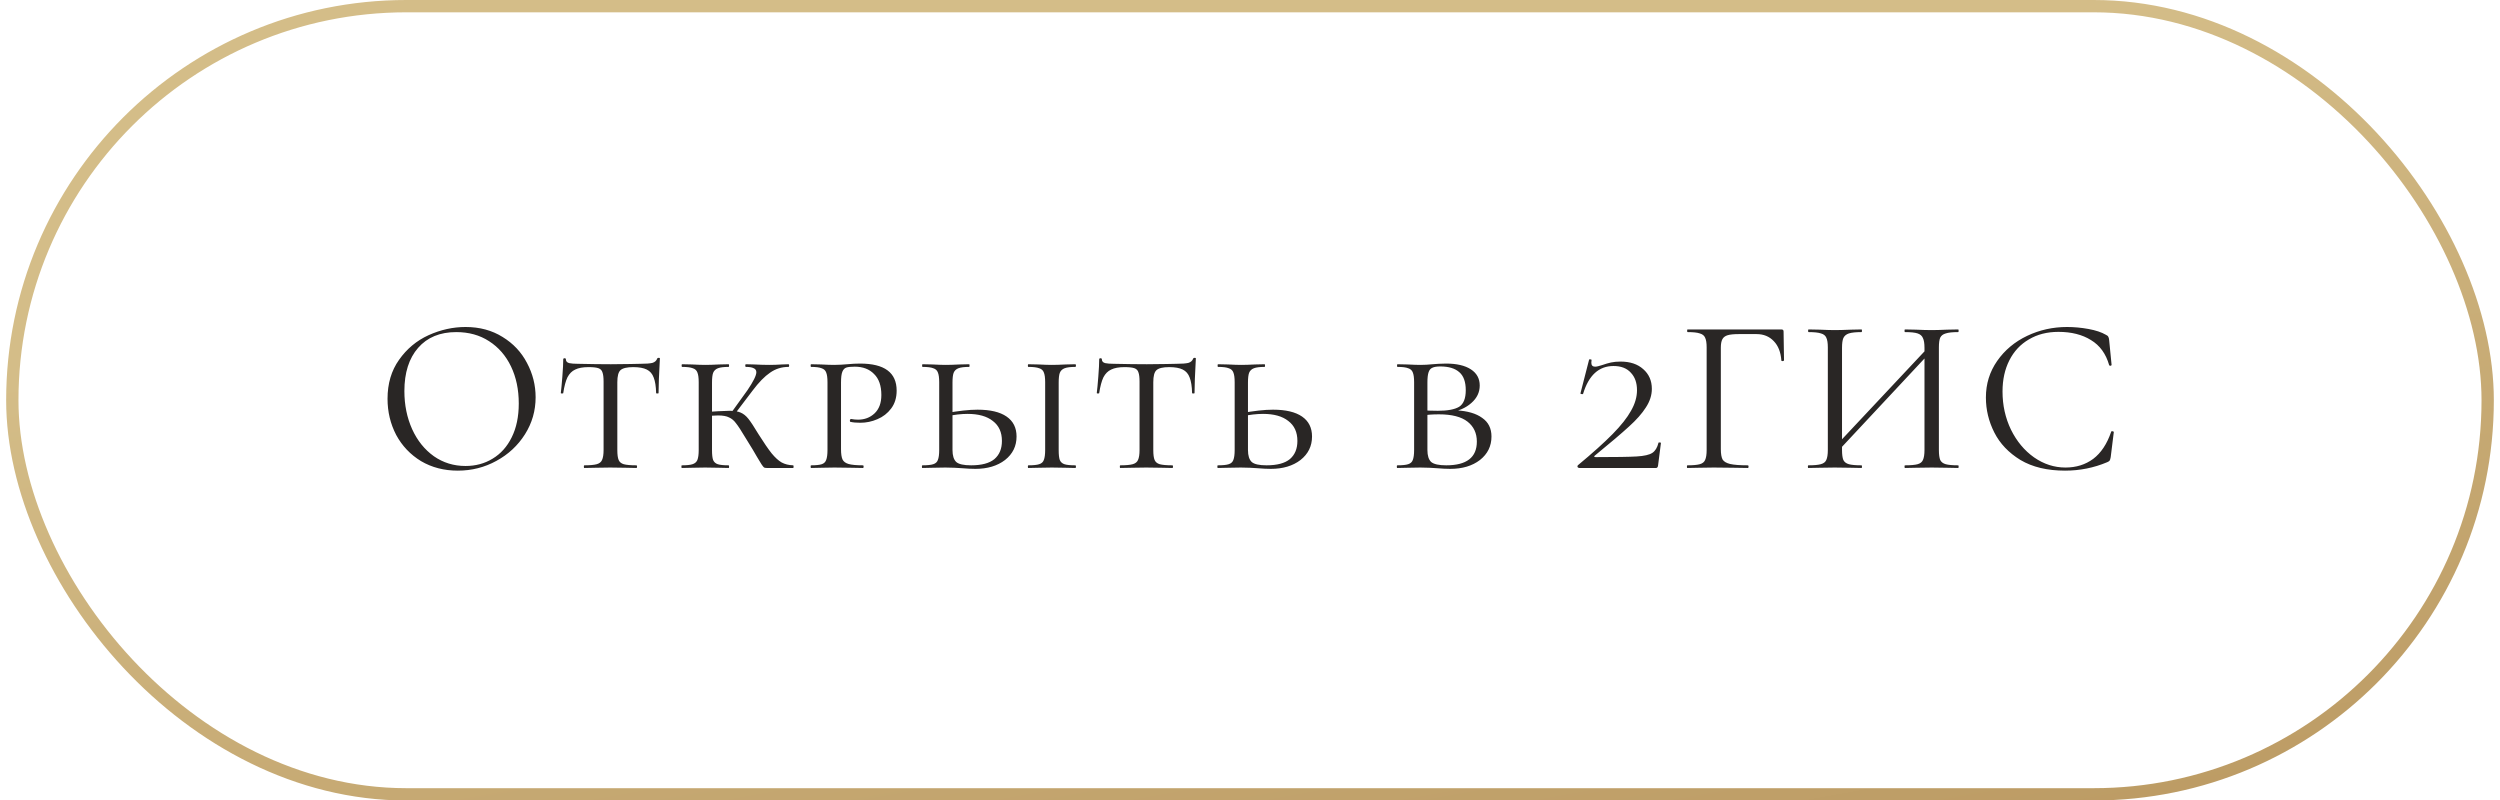
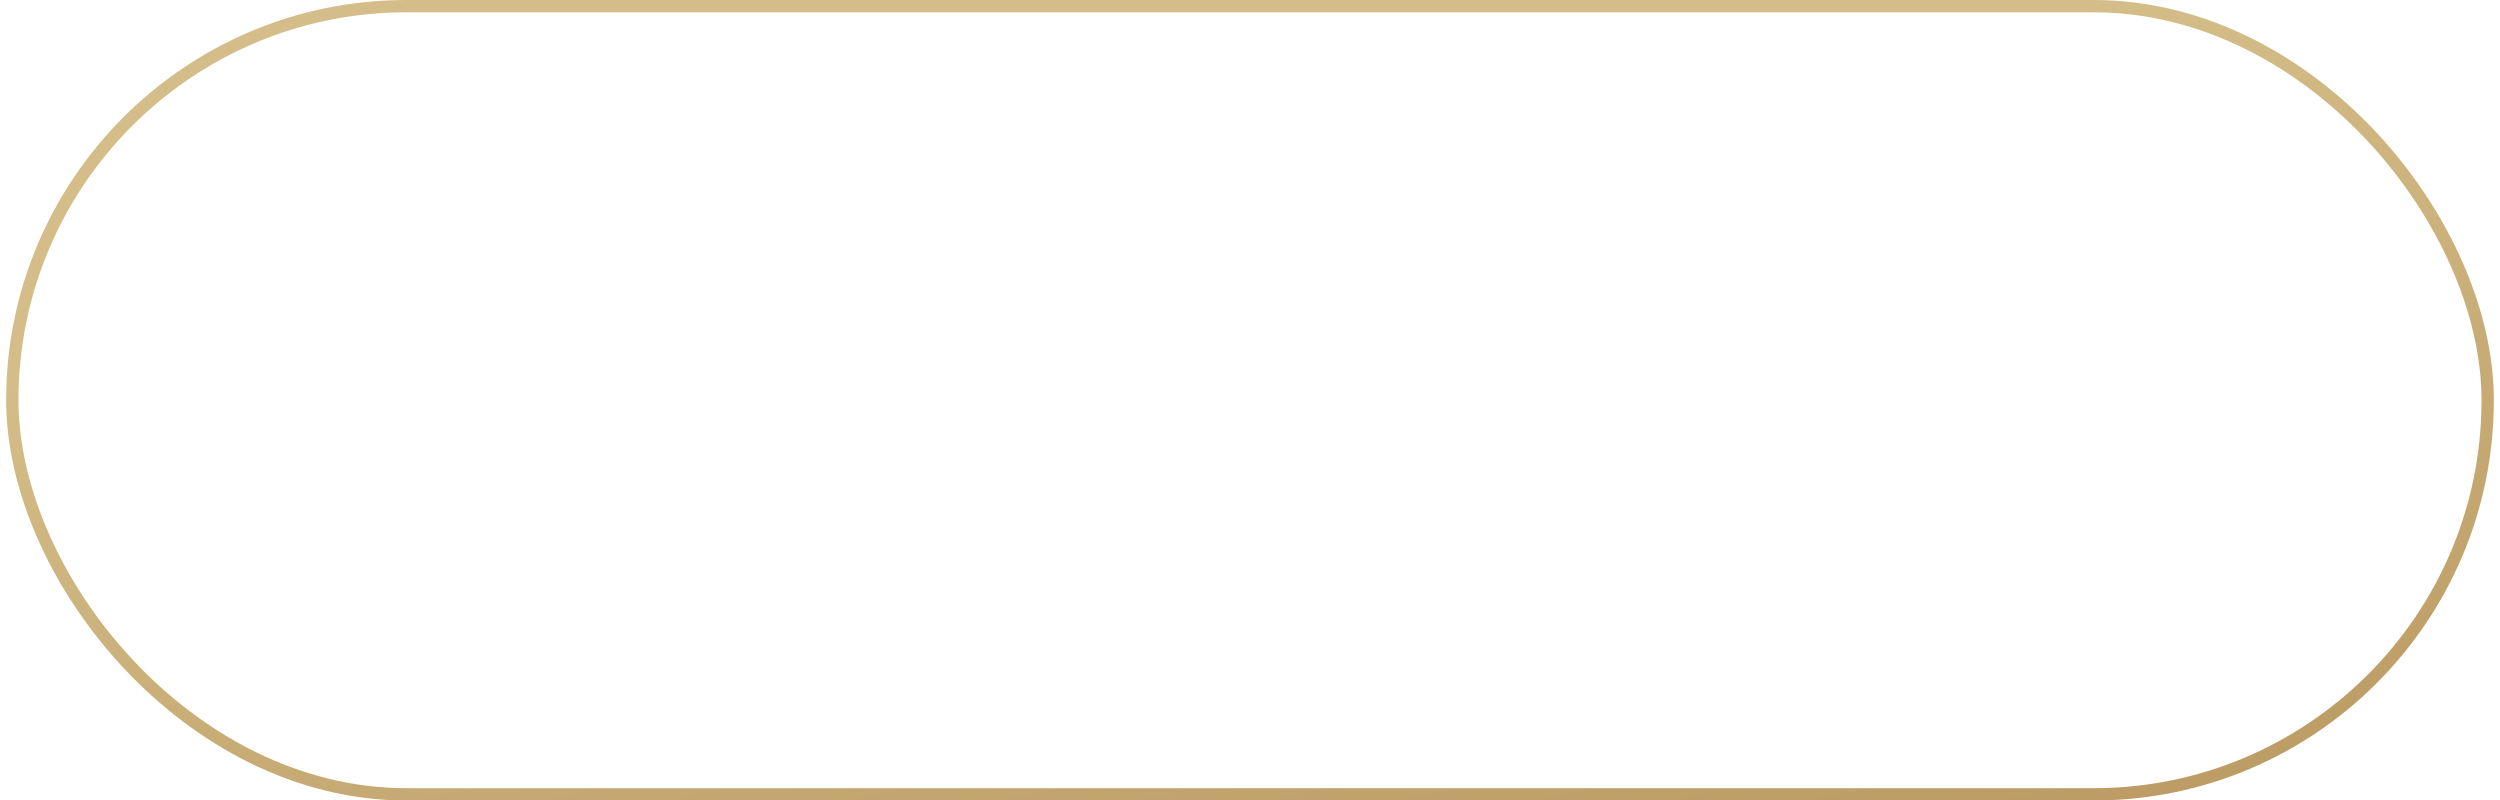
<svg xmlns="http://www.w3.org/2000/svg" width="203" height="65" viewBox="0 0 203 65" fill="none">
  <rect x="1" y="0.5" width="201" height="64" rx="32" stroke="url(#paint0_linear_10019_11098)" />
-   <path d="M37.174 38.216C36.058 38.216 35.062 37.958 34.186 37.442C33.322 36.914 32.65 36.206 32.17 35.318C31.702 34.418 31.468 33.44 31.468 32.384C31.468 31.148 31.78 30.092 32.404 29.216C33.028 28.328 33.826 27.662 34.798 27.218C35.782 26.774 36.784 26.552 37.804 26.552C38.944 26.552 39.946 26.822 40.81 27.362C41.674 27.89 42.334 28.592 42.79 29.468C43.258 30.344 43.492 31.274 43.492 32.258C43.492 33.35 43.204 34.352 42.628 35.264C42.052 36.176 41.278 36.896 40.306 37.424C39.346 37.952 38.302 38.216 37.174 38.216ZM37.804 37.838C38.62 37.838 39.352 37.64 40 37.244C40.66 36.848 41.176 36.272 41.548 35.516C41.932 34.748 42.124 33.83 42.124 32.762C42.124 31.634 41.914 30.632 41.494 29.756C41.074 28.88 40.48 28.196 39.712 27.704C38.956 27.212 38.068 26.966 37.048 26.966C35.728 26.966 34.696 27.392 33.952 28.244C33.208 29.096 32.836 30.266 32.836 31.754C32.836 32.882 33.046 33.914 33.466 34.85C33.886 35.774 34.474 36.506 35.23 37.046C35.986 37.574 36.844 37.838 37.804 37.838ZM47.787 29.81C47.331 29.81 46.971 29.876 46.707 30.008C46.443 30.128 46.233 30.338 46.077 30.638C45.933 30.938 45.819 31.364 45.735 31.916C45.735 31.94 45.699 31.952 45.627 31.952C45.567 31.952 45.537 31.94 45.537 31.916C45.573 31.64 45.615 31.196 45.663 30.584C45.711 29.972 45.735 29.504 45.735 29.18C45.735 29.12 45.771 29.09 45.843 29.09C45.915 29.09 45.951 29.12 45.951 29.18C45.951 29.336 46.041 29.438 46.221 29.486C46.401 29.522 46.623 29.54 46.887 29.54C47.943 29.564 48.849 29.576 49.605 29.576L51.171 29.558C51.387 29.546 51.669 29.54 52.017 29.54C52.449 29.54 52.767 29.516 52.971 29.468C53.175 29.408 53.307 29.288 53.367 29.108C53.391 29.072 53.433 29.054 53.493 29.054C53.553 29.054 53.583 29.072 53.583 29.108C53.511 30.404 53.475 31.34 53.475 31.916C53.475 31.94 53.439 31.952 53.367 31.952C53.307 31.952 53.277 31.94 53.277 31.916C53.265 31.376 53.199 30.956 53.079 30.656C52.971 30.356 52.785 30.14 52.521 30.008C52.257 29.876 51.891 29.81 51.423 29.81C50.907 29.81 50.559 29.894 50.379 30.062C50.211 30.218 50.127 30.542 50.127 31.034V36.542C50.127 36.914 50.163 37.184 50.235 37.352C50.307 37.52 50.445 37.634 50.649 37.694C50.865 37.754 51.207 37.784 51.675 37.784C51.711 37.784 51.729 37.82 51.729 37.892C51.729 37.964 51.711 38 51.675 38C51.303 38 51.015 37.994 50.811 37.982L49.551 37.964L48.345 37.982C48.129 37.994 47.829 38 47.445 38C47.421 38 47.409 37.964 47.409 37.892C47.409 37.82 47.421 37.784 47.445 37.784C47.901 37.784 48.237 37.754 48.453 37.694C48.669 37.634 48.813 37.52 48.885 37.352C48.969 37.172 49.011 36.902 49.011 36.542V30.998C49.011 30.65 48.981 30.398 48.921 30.242C48.873 30.074 48.765 29.96 48.597 29.9C48.429 29.84 48.159 29.81 47.787 29.81ZM62.279 38C62.183 38 62.105 37.988 62.045 37.964C61.997 37.928 61.925 37.838 61.829 37.694C61.733 37.55 61.613 37.352 61.469 37.1C61.325 36.836 61.025 36.338 60.569 35.606C60.197 34.982 59.927 34.568 59.759 34.364C59.603 34.148 59.417 33.992 59.201 33.896C58.997 33.788 58.697 33.734 58.301 33.734C58.169 33.734 57.899 33.746 57.491 33.77L57.473 33.446L58.319 33.392C58.823 33.368 59.129 33.356 59.237 33.356C59.621 33.356 59.921 33.404 60.137 33.5C60.365 33.596 60.575 33.764 60.767 34.004C60.959 34.244 61.235 34.664 61.595 35.264C62.027 35.948 62.381 36.464 62.657 36.812C62.945 37.16 63.215 37.406 63.467 37.55C63.731 37.694 64.043 37.772 64.403 37.784C64.427 37.784 64.439 37.82 64.439 37.892C64.439 37.964 64.427 38 64.403 38H62.279ZM55.367 38C55.343 38 55.331 37.964 55.331 37.892C55.331 37.82 55.343 37.784 55.367 37.784C55.763 37.784 56.051 37.754 56.231 37.694C56.423 37.634 56.555 37.52 56.627 37.352C56.699 37.172 56.735 36.902 56.735 36.542V31.034C56.735 30.674 56.699 30.41 56.627 30.242C56.567 30.074 56.441 29.96 56.249 29.9C56.069 29.828 55.781 29.792 55.385 29.792C55.361 29.792 55.349 29.756 55.349 29.684C55.349 29.612 55.361 29.576 55.385 29.576L56.195 29.594C56.651 29.618 57.005 29.63 57.257 29.63C57.557 29.63 57.935 29.618 58.391 29.594L59.165 29.576C59.189 29.576 59.201 29.612 59.201 29.684C59.201 29.756 59.189 29.792 59.165 29.792C58.781 29.792 58.493 29.828 58.301 29.9C58.109 29.972 57.977 30.098 57.905 30.278C57.845 30.446 57.815 30.71 57.815 31.07V36.542C57.815 36.914 57.845 37.184 57.905 37.352C57.977 37.52 58.103 37.634 58.283 37.694C58.463 37.754 58.757 37.784 59.165 37.784C59.189 37.784 59.201 37.82 59.201 37.892C59.201 37.964 59.189 38 59.165 38C58.829 38 58.565 37.994 58.373 37.982L57.257 37.964L56.195 37.982C55.991 37.994 55.715 38 55.367 38ZM59.309 33.608L60.695 31.682C61.175 30.974 61.415 30.488 61.415 30.224C61.415 30.068 61.343 29.96 61.199 29.9C61.067 29.828 60.857 29.792 60.569 29.792C60.533 29.792 60.515 29.756 60.515 29.684C60.515 29.612 60.533 29.576 60.569 29.576L61.253 29.594C61.685 29.618 62.099 29.63 62.495 29.63C62.795 29.63 63.125 29.618 63.485 29.594L64.025 29.576C64.061 29.576 64.079 29.612 64.079 29.684C64.079 29.756 64.061 29.792 64.025 29.792C63.473 29.792 62.975 29.948 62.531 30.26C62.087 30.56 61.613 31.046 61.109 31.718L59.579 33.734L59.309 33.608ZM68.29 36.47C68.29 36.854 68.332 37.136 68.416 37.316C68.5 37.484 68.662 37.604 68.902 37.676C69.154 37.748 69.544 37.784 70.072 37.784C70.108 37.784 70.126 37.82 70.126 37.892C70.126 37.964 70.108 38 70.072 38C69.64 38 69.31 37.994 69.082 37.982L67.75 37.964L66.688 37.982C66.484 37.994 66.208 38 65.86 38C65.836 38 65.824 37.964 65.824 37.892C65.824 37.82 65.836 37.784 65.86 37.784C66.256 37.784 66.544 37.754 66.724 37.694C66.904 37.634 67.024 37.52 67.084 37.352C67.156 37.172 67.192 36.902 67.192 36.542V31.034C67.192 30.674 67.156 30.41 67.084 30.242C67.024 30.074 66.898 29.96 66.706 29.9C66.526 29.828 66.244 29.792 65.86 29.792C65.836 29.792 65.824 29.756 65.824 29.684C65.824 29.612 65.836 29.576 65.86 29.576L66.67 29.594C67.126 29.618 67.48 29.63 67.732 29.63C67.936 29.63 68.128 29.624 68.308 29.612C68.5 29.6 68.662 29.588 68.794 29.576C69.178 29.54 69.526 29.522 69.838 29.522C71.818 29.522 72.808 30.254 72.808 31.718C72.808 32.294 72.658 32.78 72.358 33.176C72.07 33.56 71.698 33.848 71.242 34.04C70.798 34.232 70.336 34.328 69.856 34.328C69.532 34.328 69.268 34.304 69.064 34.256C69.028 34.256 69.01 34.226 69.01 34.166C69.01 34.07 69.046 34.022 69.118 34.022C69.298 34.058 69.484 34.076 69.676 34.076C70.204 34.076 70.648 33.908 71.008 33.572C71.38 33.224 71.566 32.726 71.566 32.078C71.566 31.322 71.368 30.752 70.972 30.368C70.588 29.972 70.066 29.774 69.406 29.774C69.094 29.774 68.866 29.798 68.722 29.846C68.578 29.894 68.47 30.008 68.398 30.188C68.326 30.368 68.29 30.662 68.29 31.07V36.47ZM77.343 36.542C77.343 36.998 77.445 37.322 77.648 37.514C77.853 37.694 78.254 37.784 78.855 37.784C79.707 37.784 80.337 37.616 80.745 37.28C81.153 36.932 81.356 36.44 81.356 35.804C81.356 35.096 81.111 34.556 80.618 34.184C80.138 33.8 79.454 33.608 78.567 33.608C78.05 33.608 77.481 33.674 76.856 33.806L76.766 33.554C77.823 33.362 78.692 33.266 79.376 33.266C80.409 33.266 81.195 33.452 81.734 33.824C82.275 34.196 82.544 34.736 82.544 35.444C82.544 36.224 82.233 36.86 81.609 37.352C80.984 37.832 80.18 38.072 79.197 38.072C78.885 38.072 78.519 38.054 78.099 38.018C77.93 38.006 77.733 37.994 77.504 37.982C77.276 37.97 77.031 37.964 76.766 37.964L75.722 37.982C75.519 37.994 75.243 38 74.894 38C74.871 38 74.859 37.964 74.859 37.892C74.859 37.82 74.871 37.784 74.894 37.784C75.302 37.784 75.597 37.754 75.776 37.694C75.969 37.634 76.094 37.52 76.154 37.352C76.227 37.172 76.263 36.902 76.263 36.542V31.034C76.263 30.674 76.227 30.41 76.154 30.242C76.094 30.074 75.969 29.96 75.776 29.9C75.597 29.828 75.308 29.792 74.912 29.792C74.888 29.792 74.876 29.756 74.876 29.684C74.876 29.612 74.888 29.576 74.912 29.576L75.722 29.594C76.178 29.618 76.532 29.63 76.784 29.63C77.085 29.63 77.463 29.618 77.918 29.594L78.692 29.576C78.716 29.576 78.728 29.612 78.728 29.684C78.728 29.756 78.716 29.792 78.692 29.792C78.308 29.792 78.02 29.828 77.829 29.9C77.636 29.972 77.504 30.098 77.433 30.278C77.373 30.446 77.343 30.71 77.343 31.07V36.542ZM85.965 36.542C85.965 36.914 85.995 37.184 86.055 37.352C86.126 37.52 86.252 37.634 86.433 37.694C86.612 37.754 86.906 37.784 87.314 37.784C87.35 37.784 87.368 37.82 87.368 37.892C87.368 37.964 87.35 38 87.314 38C86.978 38 86.715 37.994 86.522 37.982L85.406 37.964L84.326 37.982C84.123 37.994 83.847 38 83.499 38C83.475 38 83.463 37.964 83.463 37.892C83.463 37.82 83.475 37.784 83.499 37.784C83.906 37.784 84.201 37.754 84.38 37.694C84.573 37.634 84.698 37.52 84.758 37.352C84.831 37.172 84.867 36.902 84.867 36.542V31.034C84.867 30.674 84.831 30.41 84.758 30.242C84.698 30.074 84.573 29.96 84.38 29.9C84.189 29.828 83.894 29.792 83.499 29.792C83.475 29.792 83.463 29.756 83.463 29.684C83.463 29.612 83.475 29.576 83.499 29.576L84.326 29.594C84.782 29.618 85.142 29.63 85.406 29.63C85.707 29.63 86.085 29.618 86.54 29.594L87.314 29.576C87.35 29.576 87.368 29.612 87.368 29.684C87.368 29.756 87.35 29.792 87.314 29.792C86.93 29.792 86.642 29.828 86.451 29.9C86.258 29.972 86.126 30.098 86.055 30.278C85.995 30.446 85.965 30.71 85.965 31.07V36.542ZM91.308 29.81C90.852 29.81 90.492 29.876 90.228 30.008C89.963 30.128 89.754 30.338 89.597 30.638C89.454 30.938 89.34 31.364 89.255 31.916C89.255 31.94 89.219 31.952 89.147 31.952C89.088 31.952 89.058 31.94 89.058 31.916C89.094 31.64 89.135 31.196 89.183 30.584C89.231 29.972 89.255 29.504 89.255 29.18C89.255 29.12 89.291 29.09 89.364 29.09C89.436 29.09 89.472 29.12 89.472 29.18C89.472 29.336 89.561 29.438 89.742 29.486C89.921 29.522 90.144 29.54 90.407 29.54C91.463 29.564 92.37 29.576 93.126 29.576L94.692 29.558C94.907 29.546 95.189 29.54 95.537 29.54C95.969 29.54 96.287 29.516 96.492 29.468C96.695 29.408 96.828 29.288 96.888 29.108C96.912 29.072 96.954 29.054 97.013 29.054C97.073 29.054 97.103 29.072 97.103 29.108C97.031 30.404 96.996 31.34 96.996 31.916C96.996 31.94 96.96 31.952 96.888 31.952C96.828 31.952 96.797 31.94 96.797 31.916C96.785 31.376 96.719 30.956 96.6 30.656C96.492 30.356 96.305 30.14 96.041 30.008C95.778 29.876 95.412 29.81 94.944 29.81C94.427 29.81 94.079 29.894 93.9 30.062C93.731 30.218 93.647 30.542 93.647 31.034V36.542C93.647 36.914 93.683 37.184 93.755 37.352C93.828 37.52 93.966 37.634 94.169 37.694C94.385 37.754 94.728 37.784 95.195 37.784C95.231 37.784 95.249 37.82 95.249 37.892C95.249 37.964 95.231 38 95.195 38C94.823 38 94.535 37.994 94.332 37.982L93.072 37.964L91.865 37.982C91.65 37.994 91.35 38 90.966 38C90.942 38 90.93 37.964 90.93 37.892C90.93 37.82 90.942 37.784 90.966 37.784C91.421 37.784 91.757 37.754 91.974 37.694C92.189 37.634 92.334 37.52 92.406 37.352C92.49 37.172 92.531 36.902 92.531 36.542V30.998C92.531 30.65 92.501 30.398 92.442 30.242C92.394 30.074 92.285 29.96 92.118 29.9C91.95 29.84 91.68 29.81 91.308 29.81ZM101.335 36.542C101.335 36.998 101.437 37.322 101.641 37.514C101.845 37.694 102.247 37.784 102.847 37.784C103.699 37.784 104.329 37.616 104.737 37.28C105.145 36.932 105.349 36.44 105.349 35.804C105.349 35.096 105.103 34.556 104.611 34.184C104.131 33.8 103.447 33.608 102.559 33.608C102.043 33.608 101.473 33.674 100.849 33.806L100.759 33.554C101.815 33.362 102.685 33.266 103.369 33.266C104.401 33.266 105.187 33.452 105.727 33.824C106.267 34.196 106.537 34.736 106.537 35.444C106.537 36.224 106.225 36.86 105.601 37.352C104.977 37.832 104.173 38.072 103.189 38.072C102.877 38.072 102.511 38.054 102.091 38.018C101.923 38.006 101.725 37.994 101.497 37.982C101.269 37.97 101.023 37.964 100.759 37.964L99.715 37.982C99.511 37.994 99.235 38 98.887 38C98.863 38 98.851 37.964 98.851 37.892C98.851 37.82 98.863 37.784 98.887 37.784C99.295 37.784 99.589 37.754 99.769 37.694C99.961 37.634 100.087 37.52 100.147 37.352C100.219 37.172 100.255 36.902 100.255 36.542V31.034C100.255 30.674 100.219 30.41 100.147 30.242C100.087 30.074 99.961 29.96 99.769 29.9C99.589 29.828 99.301 29.792 98.905 29.792C98.881 29.792 98.869 29.756 98.869 29.684C98.869 29.612 98.881 29.576 98.905 29.576L99.715 29.594C100.171 29.618 100.525 29.63 100.777 29.63C101.077 29.63 101.455 29.618 101.911 29.594L102.685 29.576C102.709 29.576 102.721 29.612 102.721 29.684C102.721 29.756 102.709 29.792 102.685 29.792C102.301 29.792 102.013 29.828 101.821 29.9C101.629 29.972 101.497 30.098 101.425 30.278C101.365 30.446 101.335 30.71 101.335 31.07V36.542ZM118.246 33.32C119.158 33.368 119.86 33.572 120.352 33.932C120.856 34.28 121.108 34.784 121.108 35.444C121.108 36.224 120.796 36.86 120.172 37.352C119.548 37.832 118.744 38.072 117.76 38.072C117.448 38.072 117.082 38.054 116.662 38.018C116.494 38.006 116.296 37.994 116.068 37.982C115.84 37.97 115.594 37.964 115.33 37.964L114.286 37.982C114.082 37.994 113.806 38 113.458 38C113.434 38 113.422 37.964 113.422 37.892C113.422 37.82 113.434 37.784 113.458 37.784C113.866 37.784 114.16 37.754 114.34 37.694C114.532 37.634 114.658 37.52 114.718 37.352C114.79 37.172 114.826 36.902 114.826 36.542V31.034C114.826 30.674 114.79 30.41 114.718 30.242C114.658 30.074 114.532 29.96 114.34 29.9C114.16 29.828 113.872 29.792 113.476 29.792C113.452 29.792 113.44 29.756 113.44 29.684C113.44 29.612 113.452 29.576 113.476 29.576L114.286 29.594C114.742 29.618 115.09 29.63 115.33 29.63C115.654 29.63 115.984 29.612 116.32 29.576C116.44 29.564 116.608 29.552 116.824 29.54C117.052 29.528 117.25 29.522 117.418 29.522C118.282 29.522 118.954 29.678 119.434 29.99C119.914 30.302 120.154 30.74 120.154 31.304C120.154 31.856 119.926 32.33 119.47 32.726C119.026 33.122 118.438 33.38 117.706 33.5L118.246 33.32ZM116.95 29.756C116.662 29.756 116.446 29.792 116.302 29.864C116.158 29.924 116.056 30.05 115.996 30.242C115.936 30.422 115.906 30.698 115.906 31.07V33.392L115.456 33.302C115.78 33.338 116.212 33.356 116.752 33.356C117.544 33.356 118.12 33.248 118.48 33.032C118.84 32.804 119.02 32.354 119.02 31.682C119.02 31.01 118.846 30.524 118.498 30.224C118.15 29.912 117.634 29.756 116.95 29.756ZM117.436 37.784C119.092 37.784 119.92 37.142 119.92 35.858C119.92 35.174 119.668 34.634 119.164 34.238C118.66 33.842 117.886 33.644 116.842 33.644C116.29 33.644 115.828 33.68 115.456 33.752L115.906 33.608V36.542C115.906 36.998 116.008 37.322 116.212 37.514C116.428 37.694 116.836 37.784 117.436 37.784ZM128.118 37.784C129.318 36.788 130.26 35.942 130.944 35.246C131.628 34.55 132.126 33.92 132.438 33.356C132.762 32.792 132.924 32.234 132.924 31.682C132.924 31.082 132.756 30.608 132.42 30.26C132.096 29.9 131.628 29.72 131.016 29.72C129.828 29.72 129.006 30.47 128.55 31.97C128.55 31.994 128.526 32.006 128.478 32.006C128.442 32.006 128.406 32 128.37 31.988C128.334 31.964 128.322 31.946 128.334 31.934L129.036 29.198C129.048 29.174 129.084 29.168 129.144 29.18C129.216 29.192 129.246 29.21 129.234 29.234C129.222 29.294 129.216 29.366 129.216 29.45C129.216 29.666 129.318 29.774 129.522 29.774C129.642 29.774 129.828 29.732 130.08 29.648C130.356 29.552 130.602 29.48 130.818 29.432C131.046 29.384 131.304 29.36 131.592 29.36C132.36 29.36 132.972 29.564 133.428 29.972C133.896 30.38 134.13 30.914 134.13 31.574C134.13 32.09 133.968 32.594 133.644 33.086C133.332 33.578 132.876 34.094 132.276 34.634C131.688 35.174 130.764 35.96 129.504 36.992C129.456 37.028 129.438 37.058 129.45 37.082C129.474 37.106 129.516 37.118 129.576 37.118C131.196 37.118 132.306 37.1 132.906 37.064C133.506 37.028 133.926 36.932 134.166 36.776C134.406 36.62 134.574 36.344 134.67 35.948C134.682 35.924 134.718 35.918 134.778 35.93C134.838 35.93 134.868 35.942 134.868 35.966L134.634 37.802C134.634 37.85 134.616 37.898 134.58 37.946C134.556 37.982 134.52 38 134.472 38H128.244C128.184 38 128.136 37.976 128.1 37.928C128.076 37.88 128.082 37.832 128.118 37.784ZM137.014 38C136.99 38 136.978 37.964 136.978 37.892C136.978 37.82 136.99 37.784 137.014 37.784C137.47 37.784 137.806 37.754 138.022 37.694C138.238 37.634 138.382 37.52 138.454 37.352C138.538 37.172 138.58 36.902 138.58 36.542V28.208C138.58 27.848 138.538 27.584 138.454 27.416C138.382 27.248 138.238 27.134 138.022 27.074C137.818 27.002 137.488 26.966 137.032 26.966C137.008 26.966 136.996 26.93 136.996 26.858C136.996 26.786 137.008 26.75 137.032 26.75H144.646C144.766 26.75 144.826 26.804 144.826 26.912L144.862 29.252C144.862 29.288 144.826 29.312 144.754 29.324C144.682 29.324 144.646 29.306 144.646 29.27C144.598 28.598 144.394 28.076 144.034 27.704C143.674 27.32 143.206 27.128 142.63 27.128H141.208C140.8 27.128 140.494 27.158 140.29 27.218C140.086 27.278 139.942 27.386 139.858 27.542C139.774 27.698 139.732 27.926 139.732 28.226V36.47C139.732 36.854 139.78 37.136 139.876 37.316C139.984 37.484 140.188 37.604 140.488 37.676C140.8 37.748 141.28 37.784 141.928 37.784C141.964 37.784 141.982 37.82 141.982 37.892C141.982 37.964 141.964 38 141.928 38C141.436 38 141.052 37.994 140.776 37.982L139.156 37.964L137.932 37.982C137.716 37.994 137.41 38 137.014 38ZM148.87 36.416L156.79 27.974L157.078 28.244L149.176 36.704L148.87 36.416ZM146.836 38C146.812 38 146.8 37.964 146.8 37.892C146.8 37.82 146.812 37.784 146.836 37.784C147.292 37.784 147.628 37.754 147.844 37.694C148.072 37.634 148.222 37.52 148.294 37.352C148.378 37.172 148.42 36.902 148.42 36.542V28.208C148.42 27.848 148.378 27.584 148.294 27.416C148.222 27.248 148.078 27.134 147.862 27.074C147.646 27.002 147.31 26.966 146.854 26.966C146.83 26.966 146.818 26.93 146.818 26.858C146.818 26.786 146.83 26.75 146.854 26.75L147.772 26.768C148.276 26.792 148.678 26.804 148.978 26.804C149.326 26.804 149.764 26.792 150.292 26.768L151.156 26.75C151.18 26.75 151.192 26.786 151.192 26.858C151.192 26.93 151.18 26.966 151.156 26.966C150.7 26.966 150.358 27.002 150.13 27.074C149.914 27.146 149.764 27.272 149.68 27.452C149.608 27.62 149.572 27.884 149.572 28.244V36.542C149.572 36.902 149.608 37.172 149.68 37.352C149.764 37.52 149.914 37.634 150.13 37.694C150.346 37.754 150.688 37.784 151.156 37.784C151.18 37.784 151.192 37.82 151.192 37.892C151.192 37.964 151.18 38 151.156 38C150.784 38 150.49 37.994 150.274 37.982L148.978 37.964L147.736 37.982C147.52 37.994 147.22 38 146.836 38ZM154.684 38C154.66 38 154.648 37.964 154.648 37.892C154.648 37.82 154.66 37.784 154.684 37.784C155.152 37.784 155.494 37.754 155.71 37.694C155.926 37.634 156.07 37.52 156.142 37.352C156.226 37.172 156.268 36.902 156.268 36.542V28.244C156.268 27.884 156.226 27.62 156.142 27.452C156.07 27.272 155.926 27.146 155.71 27.074C155.494 27.002 155.152 26.966 154.684 26.966C154.66 26.966 154.648 26.93 154.648 26.858C154.648 26.786 154.66 26.75 154.684 26.75L155.566 26.768C156.07 26.792 156.502 26.804 156.862 26.804C157.162 26.804 157.576 26.792 158.104 26.768L159.004 26.75C159.028 26.75 159.04 26.786 159.04 26.858C159.04 26.93 159.028 26.966 159.004 26.966C158.548 26.966 158.212 27.002 157.996 27.074C157.78 27.134 157.63 27.248 157.546 27.416C157.474 27.584 157.438 27.848 157.438 28.208V36.542C157.438 36.902 157.474 37.172 157.546 37.352C157.63 37.52 157.78 37.634 157.996 37.694C158.212 37.754 158.548 37.784 159.004 37.784C159.028 37.784 159.04 37.82 159.04 37.892C159.04 37.964 159.028 38 159.004 38C158.62 38 158.32 37.994 158.104 37.982L156.862 37.964L155.566 37.982C155.35 37.994 155.056 38 154.684 38ZM167.843 26.552C168.419 26.552 169.001 26.606 169.589 26.714C170.177 26.822 170.645 26.978 170.993 27.182C171.101 27.23 171.167 27.284 171.191 27.344C171.227 27.392 171.251 27.482 171.263 27.614L171.461 29.63C171.461 29.666 171.431 29.69 171.371 29.702C171.311 29.702 171.275 29.684 171.263 29.648C170.999 28.724 170.507 28.046 169.787 27.614C169.079 27.17 168.197 26.948 167.141 26.948C166.229 26.948 165.431 27.152 164.747 27.56C164.063 27.956 163.535 28.52 163.163 29.252C162.791 29.984 162.605 30.83 162.605 31.79C162.605 32.906 162.833 33.938 163.289 34.886C163.757 35.834 164.381 36.584 165.161 37.136C165.953 37.688 166.805 37.964 167.717 37.964C168.581 37.964 169.331 37.73 169.967 37.262C170.603 36.782 171.089 36.05 171.425 35.066C171.425 35.03 171.449 35.012 171.497 35.012C171.533 35.012 171.563 35.018 171.587 35.03C171.623 35.042 171.641 35.06 171.641 35.084L171.389 37.118C171.365 37.262 171.335 37.358 171.299 37.406C171.275 37.442 171.209 37.484 171.101 37.532C170.021 37.988 168.881 38.216 167.681 38.216C166.241 38.216 165.035 37.928 164.063 37.352C163.103 36.764 162.395 36.02 161.939 35.12C161.483 34.22 161.255 33.272 161.255 32.276C161.255 31.172 161.561 30.182 162.173 29.306C162.785 28.43 163.595 27.752 164.603 27.272C165.611 26.792 166.691 26.552 167.843 26.552Z" fill="#292625" />
  <defs>
    <linearGradient id="paint0_linear_10019_11098" x1="-7.917" y1="32.5" x2="13.188" y2="149.414" gradientUnits="userSpaceOnUse">
      <stop stop-color="#D4BD88" />
      <stop offset="1" stop-color="#A98047" />
    </linearGradient>
  </defs>
</svg>